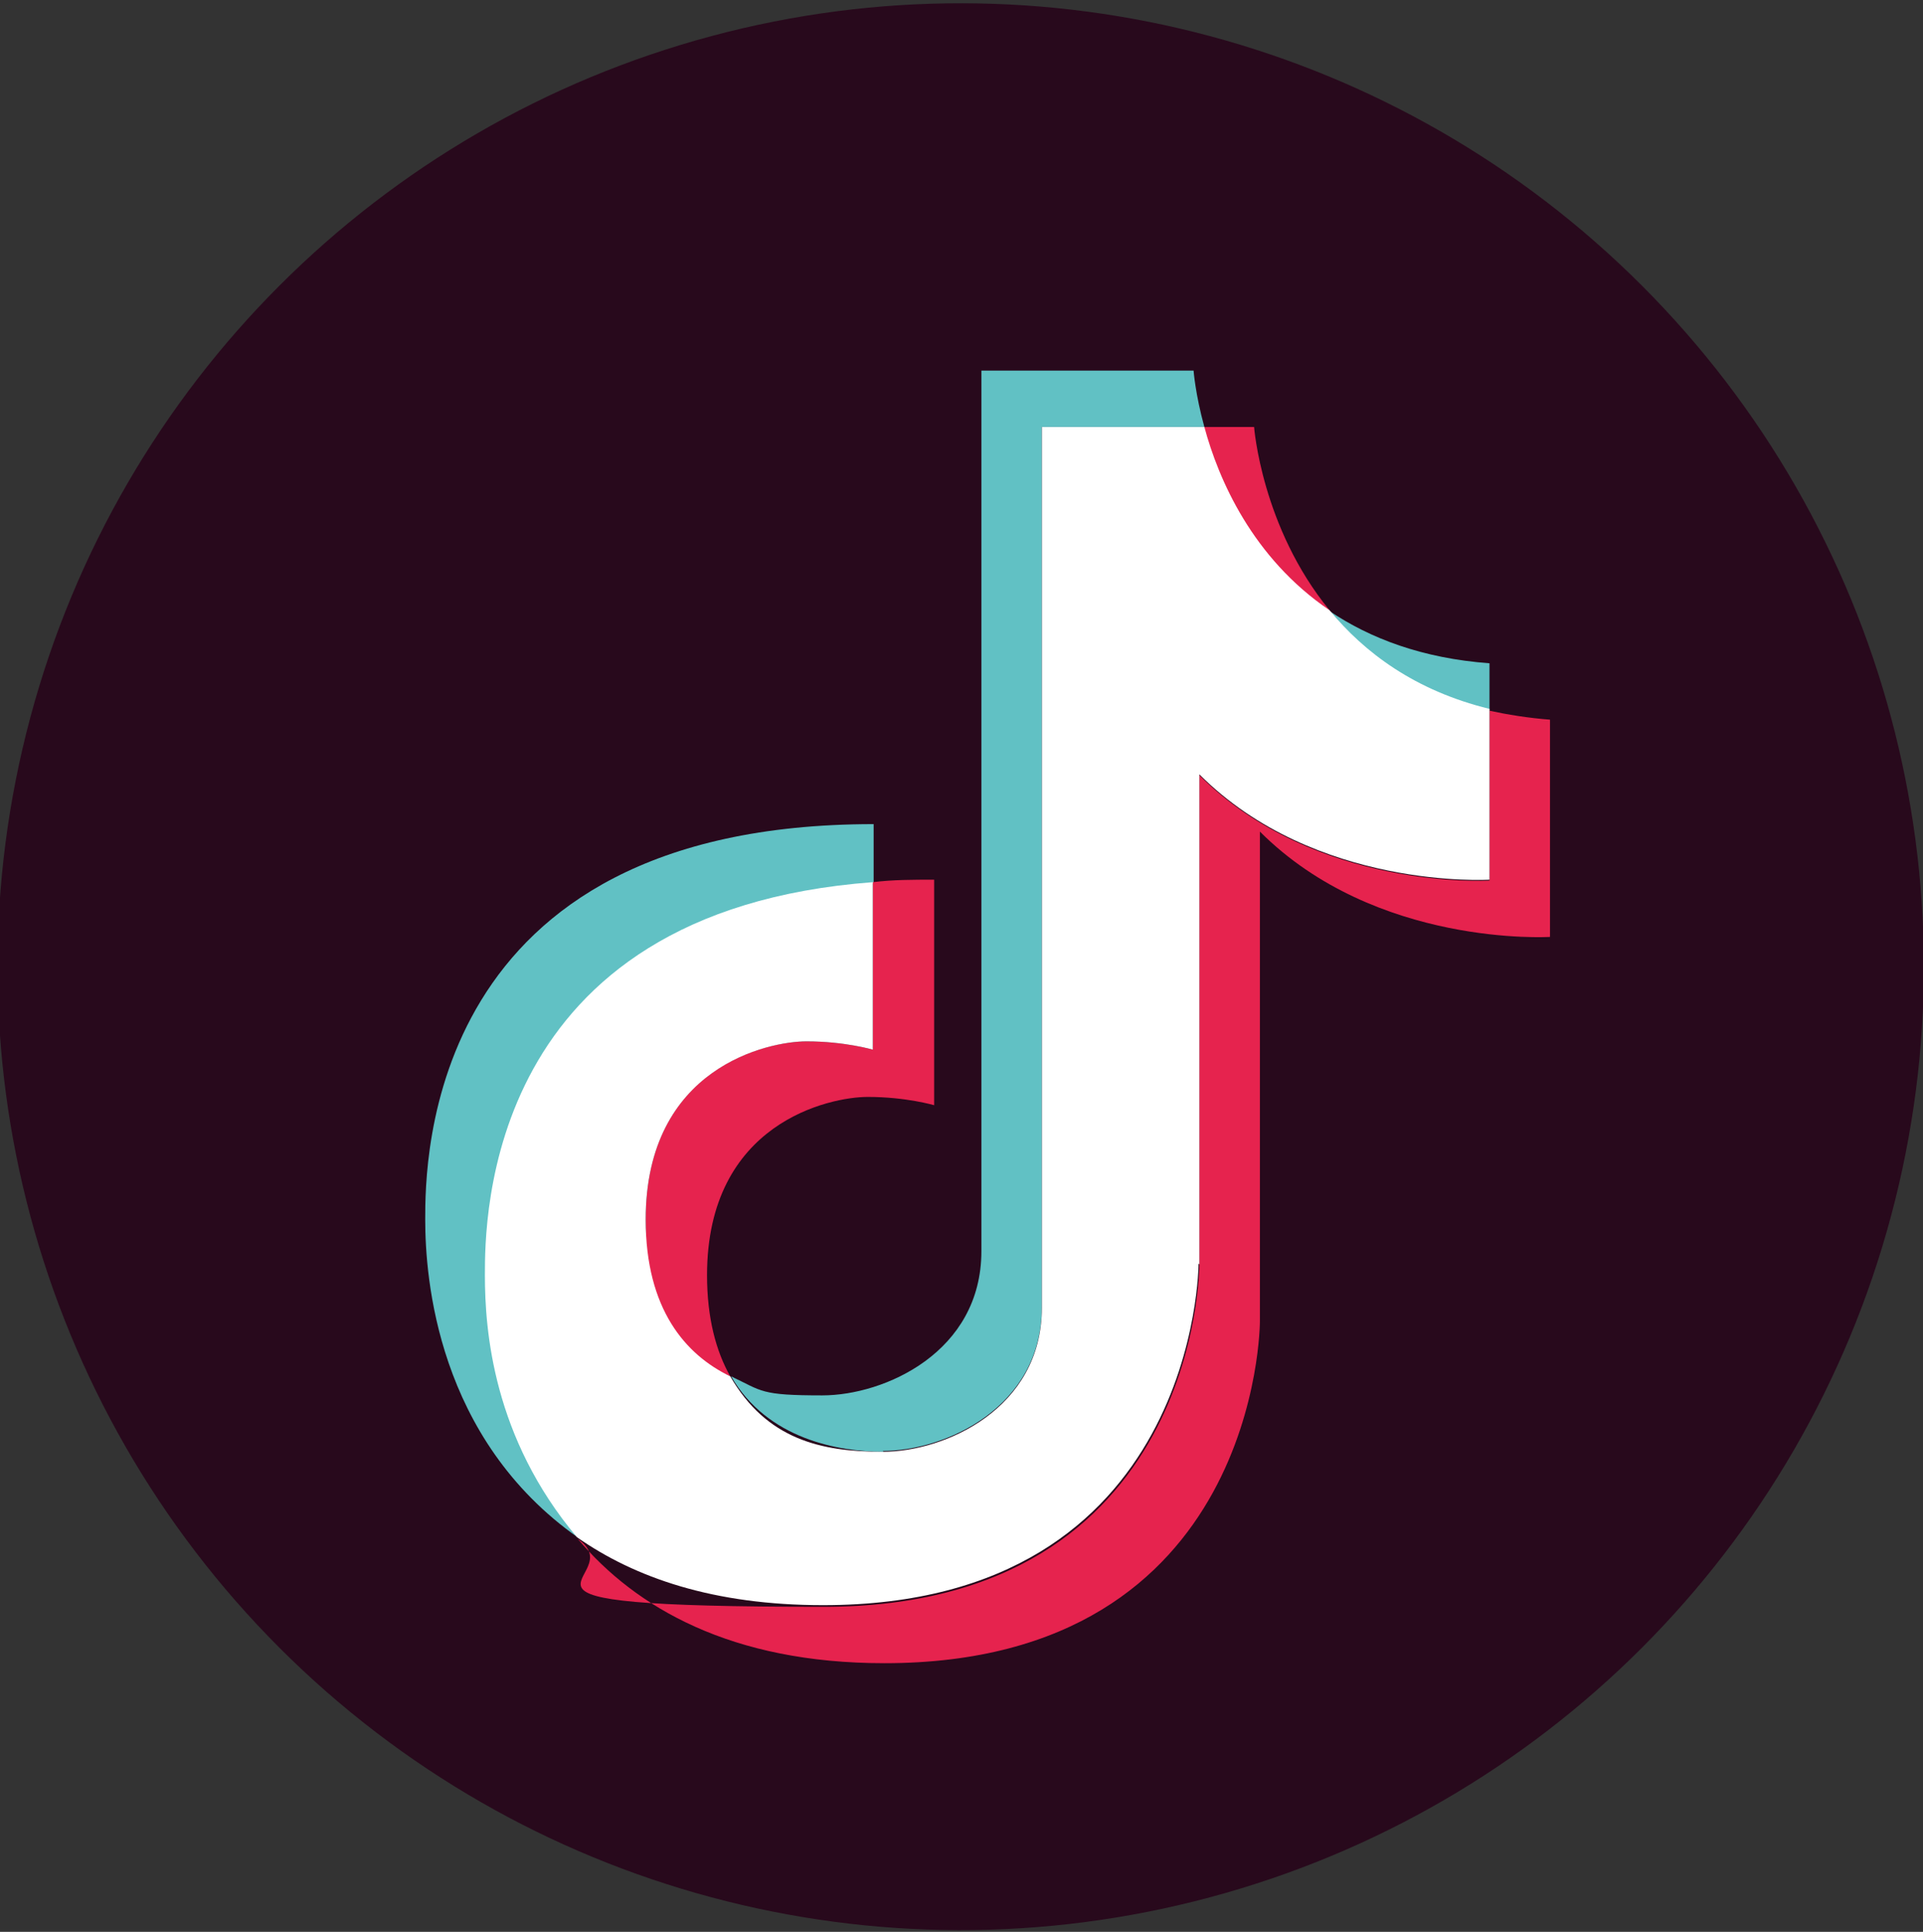
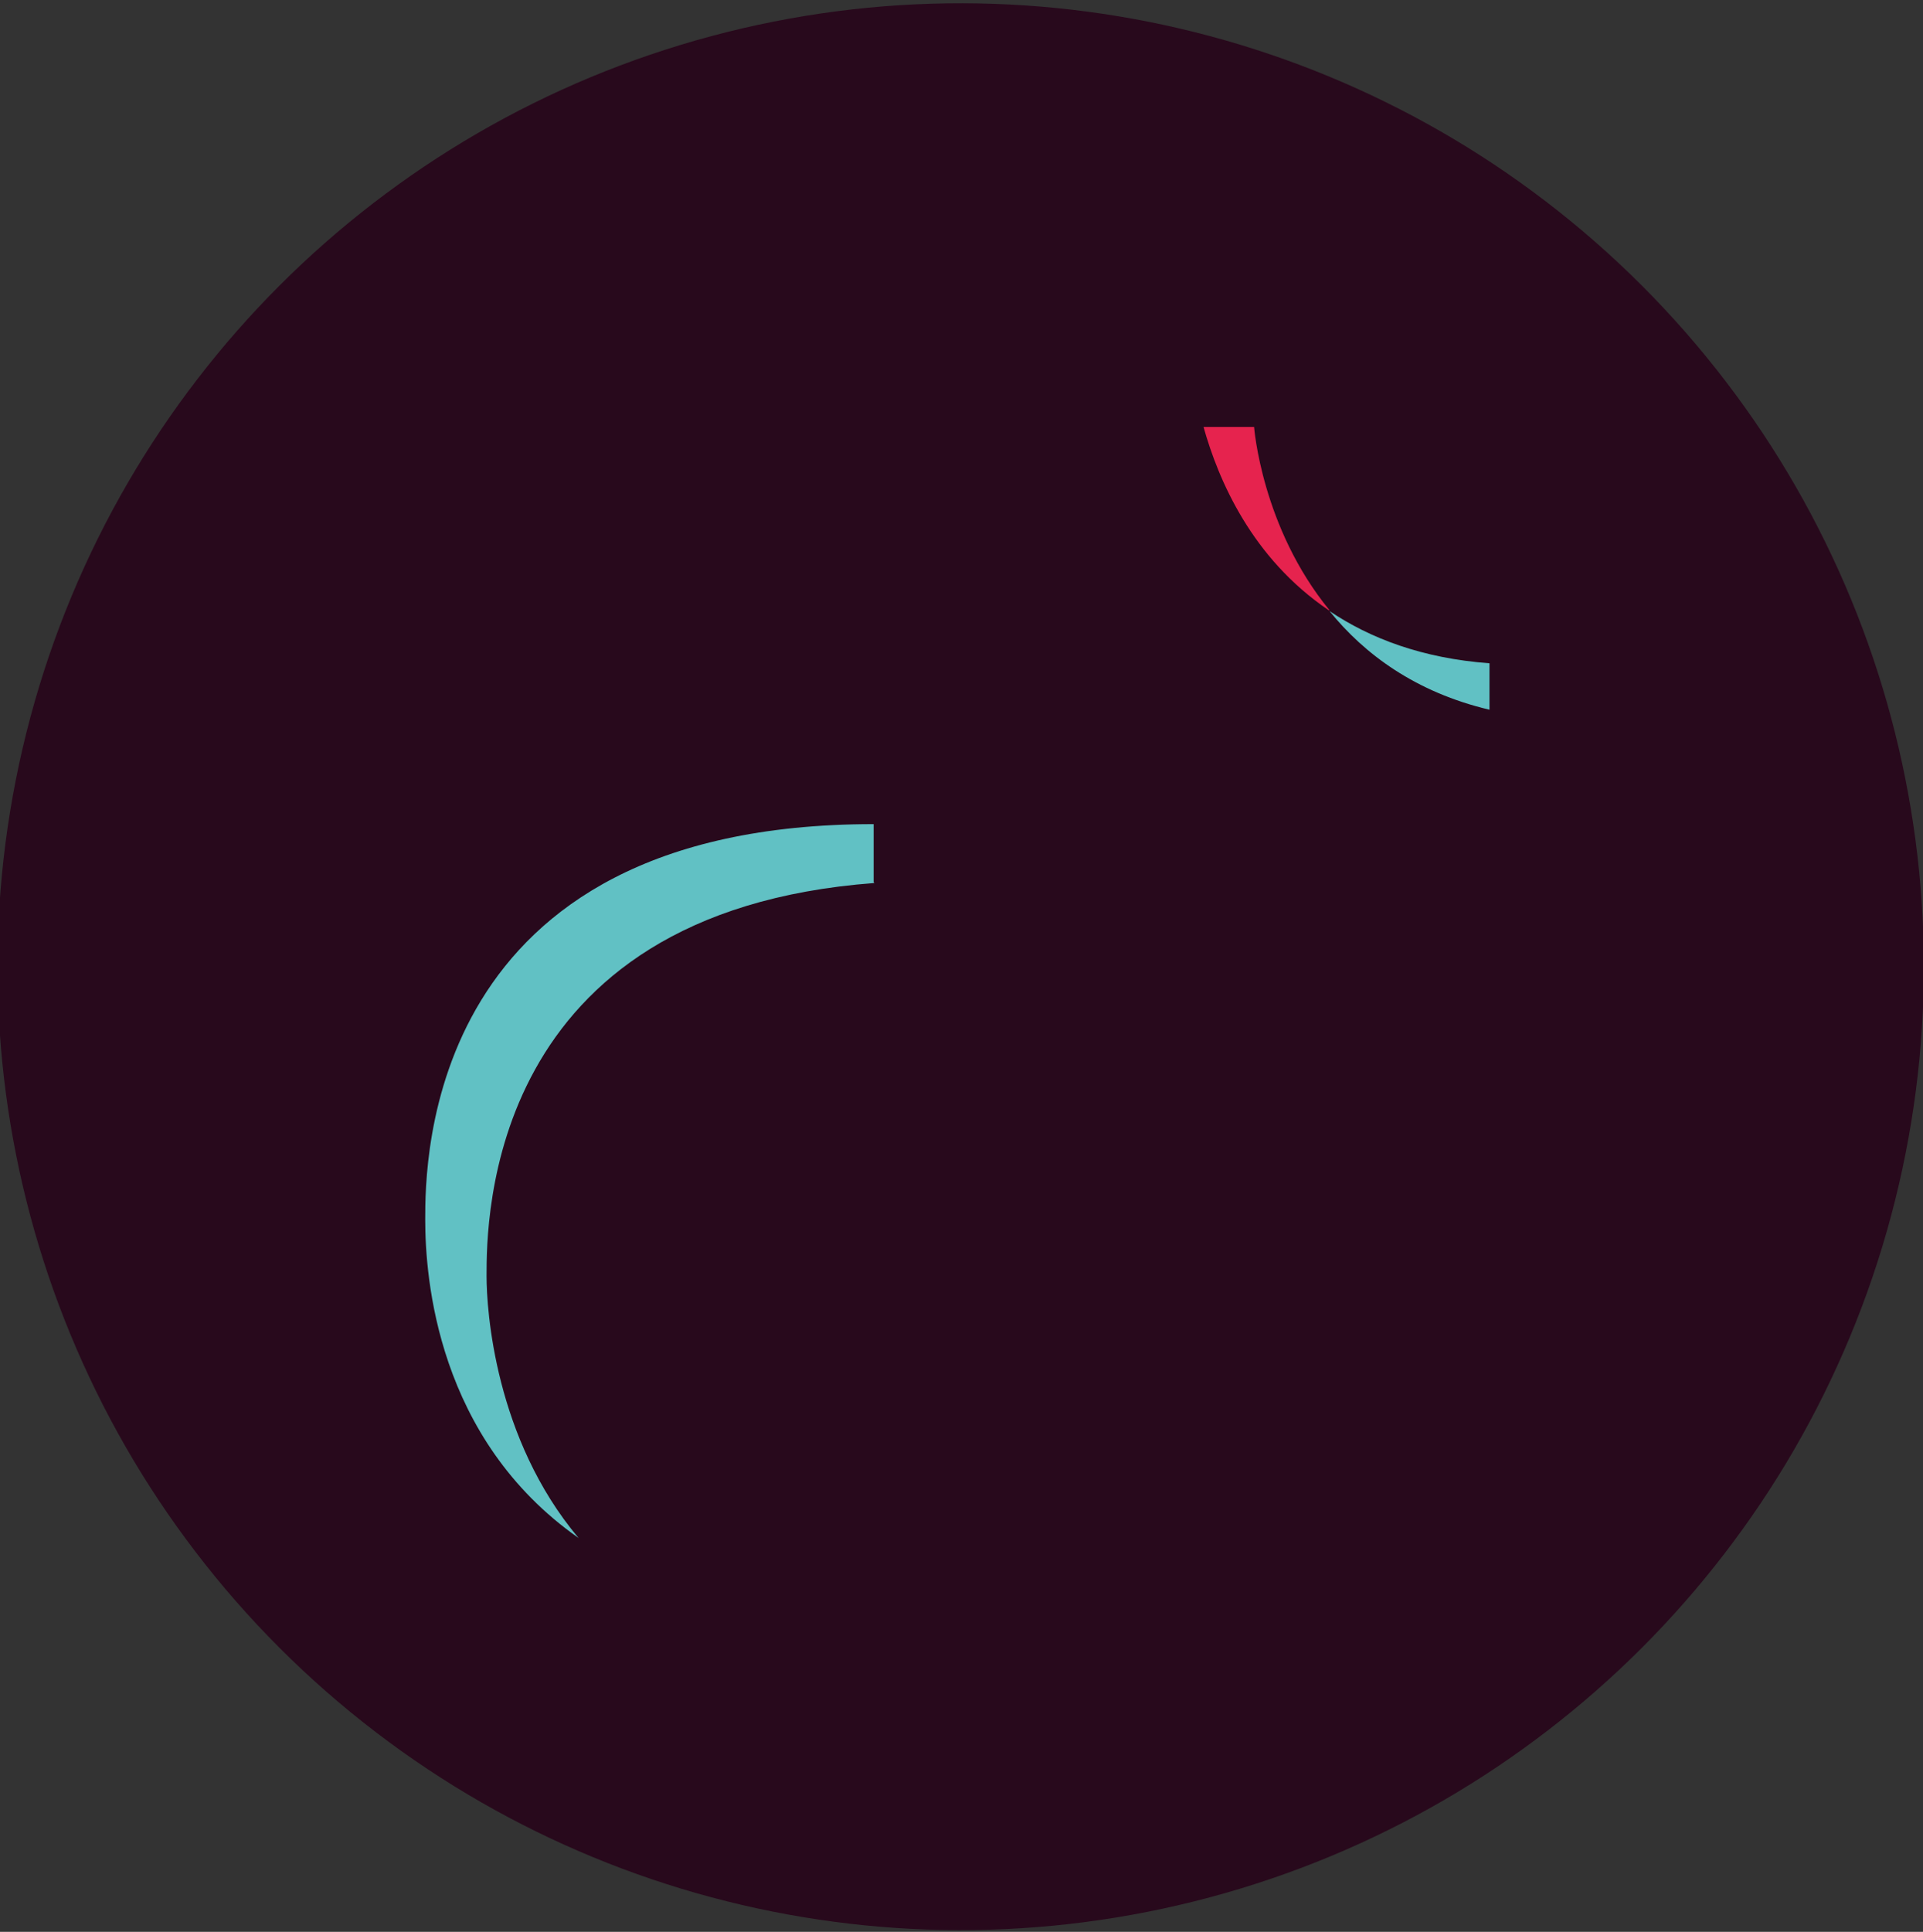
<svg xmlns="http://www.w3.org/2000/svg" id="_レイヤー_1" data-name="レイヤー 1" version="1.1" viewBox="0 0 232 233">
  <rect x="0" y="0" width="232" height="233" fill="#333333" stroke="none" />
  <defs>
    <style>
      .cls-1 {
        fill: #e6234e;
      }

      .cls-1, .cls-2, .cls-3, .cls-4 {
        stroke-width: 0px;
      }

      .cls-2 {
        fill: #61c1c4;
      }

      .cls-3 {
        fill: #28091c;
      }

      .cls-4 {
        fill: #fff;
      }
    </style>
  </defs>
  <circle class="cls-3" cx="115.9" cy="116.6" r="116.2" transform="translate(-48.5 116.1) rotate(-45)" />
  <g>
-     <path class="cls-2" d="M106.5,175c7.5,0,19.2-5.2,19.2-17.4V51.5h19.6c-1.1-4-1.3-6.8-1.3-6.8h-25.6v106.2c0,12.2-11.7,17.4-19.2,17.4s-7.2-.5-11-2.3c4.4,7.6,13,9.1,18.4,9.1Z" />
    <path class="cls-2" d="M105.4,106.4v-7c-54.1,0-54.1,40.7-54.1,47.7s1.4,26.4,18.5,38.4c-10.1-12-11.1-27.5-11.1-31.6,0-6.7,0-43.9,46.8-47.4Z" />
    <path class="cls-2" d="M179.7,85.6v-5.6c-8.1-.6-14.4-3-19.3-6.3,4.2,5.2,10.4,9.8,19.3,11.9Z" />
    <path class="cls-1" d="M160.4,73.6c-8.2-10-9.1-22.1-9.1-22.1h-6.1c1.8,6.4,5.8,15.8,15.1,22.1Z" />
-     <path class="cls-1" d="M97.3,125.6c-4.7,0-19.4,3.1-19.4,21.5s4.8,16.3,10.2,18.9c-1.7-3-2.8-7-2.8-12.2,0-18.4,14.8-21.5,19.4-21.5s8,1,8,1v-27.2c-2.6,0-5,0-7.4.3v20.2s-3.4-1-8-1Z" />
-     <path class="cls-1" d="M179.7,85.6v20.6s-21,1.3-35-12.7v59.1s0,41.2-45.3,41.2-22.7-3.3-29.7-8.2c7,8.3,18.5,15,37,15,45.3,0,45.3-41.2,45.3-41.2v-59.1c14,14,35,12.7,35,12.7v-26.2c-2.6-.2-5.1-.6-7.4-1.1Z" />
-     <path class="cls-4" d="M144.7,152.5v-59.1c14,14,35,12.7,35,12.7v-20.6c-9-2.2-15.1-6.8-19.3-11.9-9.3-6.3-13.4-15.8-15.1-22.1h-19.6v106.2c0,12.2-11.7,17.4-19.2,17.4s-14-1.5-18.4-9.1c-5.4-2.6-10.2-8.1-10.2-18.9,0-18.4,14.8-21.5,19.4-21.5s8,1,8,1v-20.2c-46.8,3.5-46.8,40.7-46.8,47.4s1,19.6,11.1,31.6c7,4.9,16.5,8.2,29.7,8.2,45.3,0,45.3-41.2,45.3-41.2Z" />
  </g>
</svg>